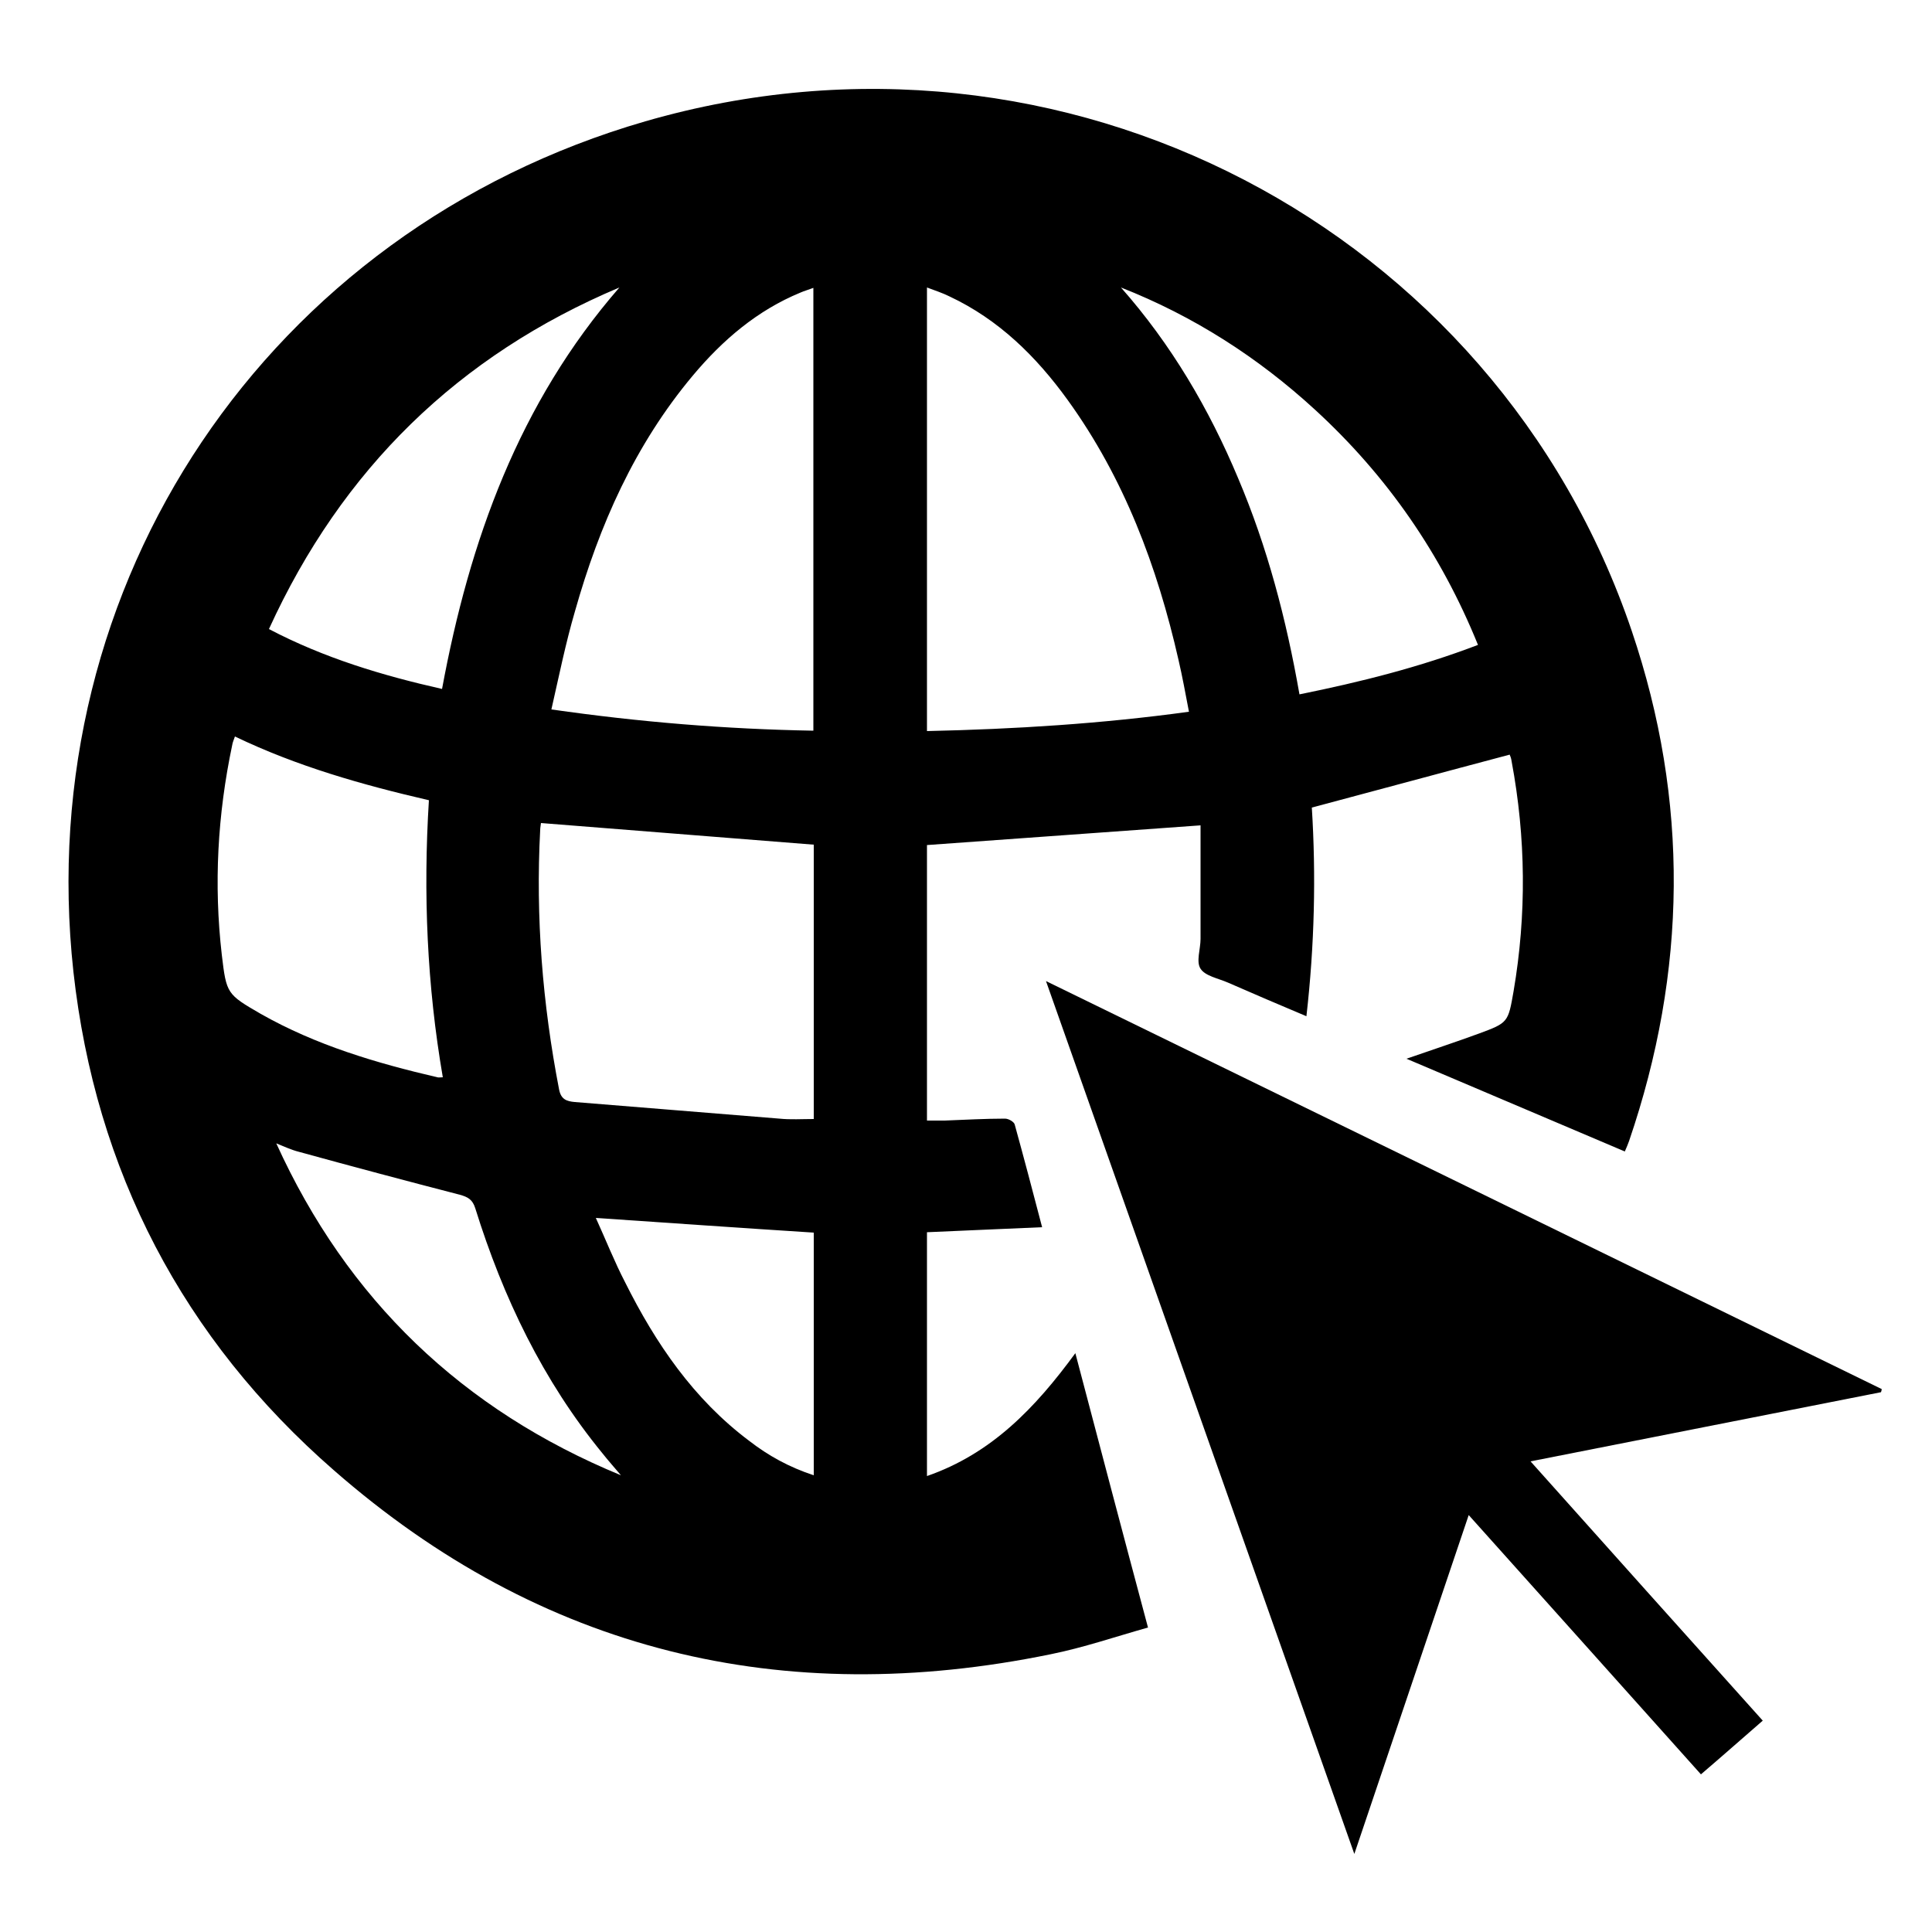
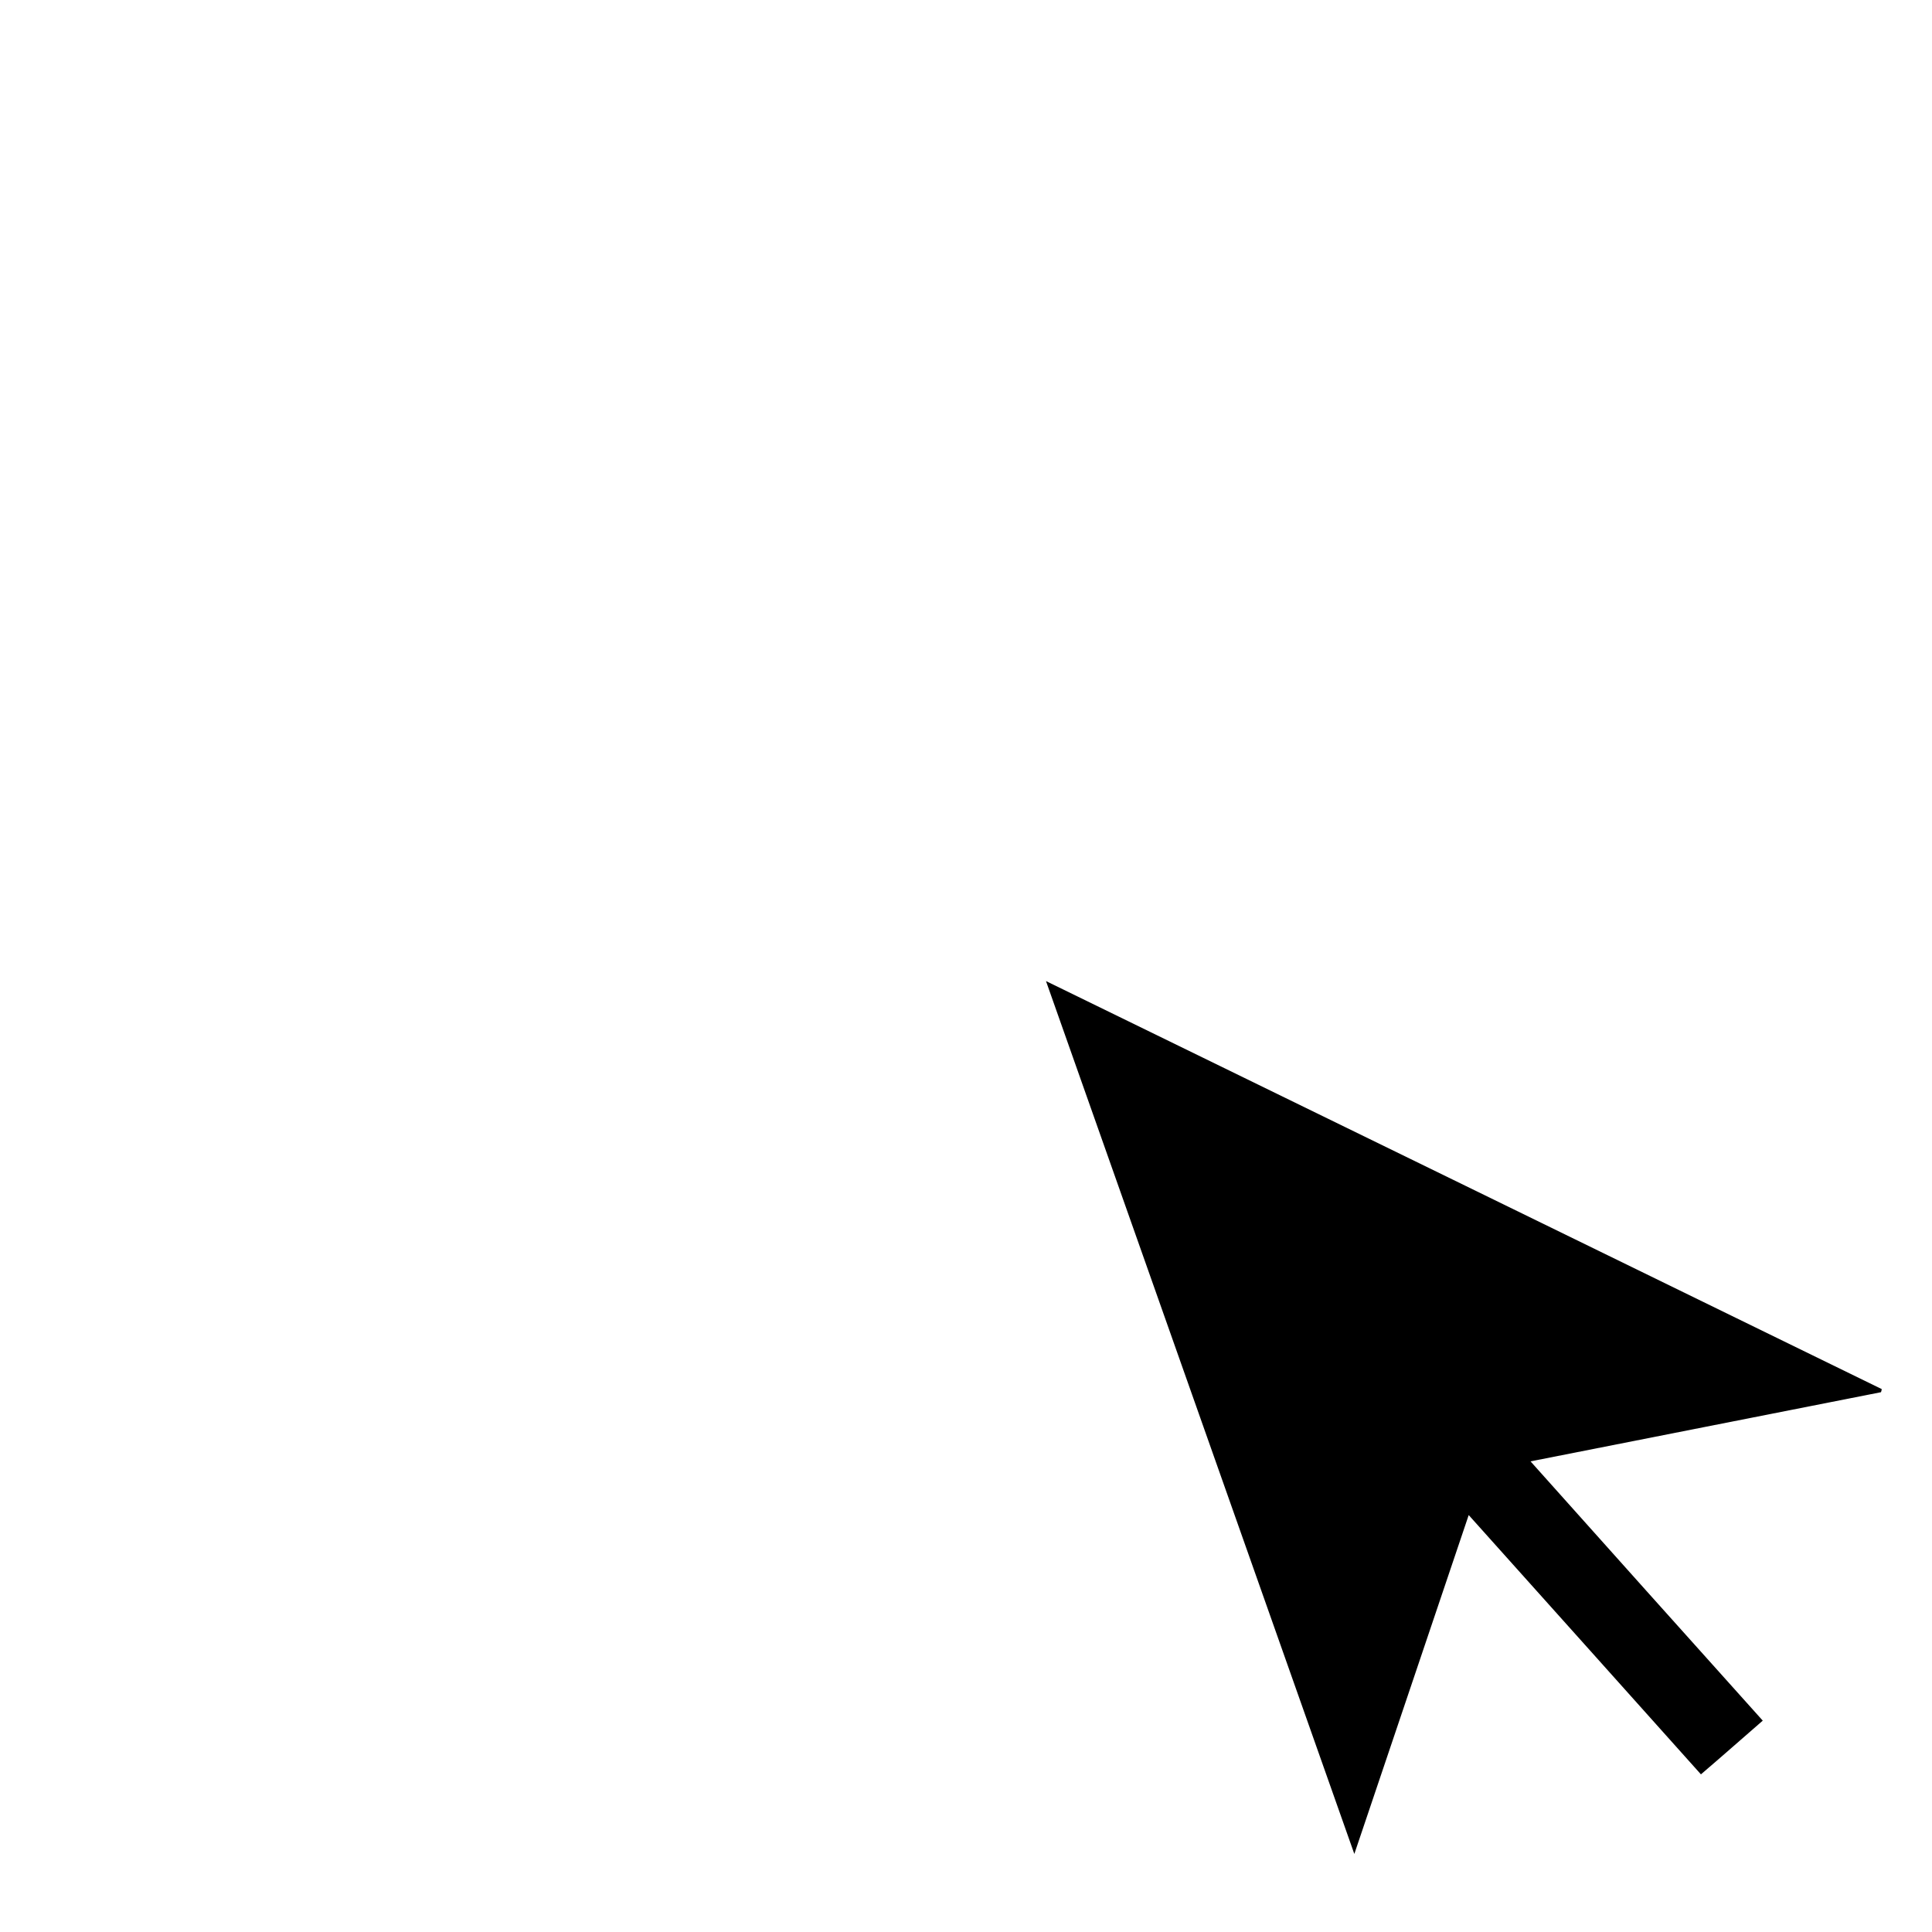
<svg xmlns="http://www.w3.org/2000/svg" version="1.1" id="Layer_1" x="0px" y="0px" viewBox="0 0 500 500" style="enable-background:new 0 0 500 500;" xml:space="preserve">
  <g>
-     <path d="M364,274c6.6-2.3,12.7-4.3,18.7-6.5c7.6-2.8,7.6-2.9,9-10.9c3.4-19.9,3.2-39.8-0.5-59.6c-0.1-0.8-0.4-1.5-0.5-1.7   c-17,4.5-33.9,9.1-51.2,13.7c1.1,17.6,0.7,35.6-1.4,54c-7.1-3-13.7-5.8-20.3-8.7c-2.5-1.1-5.9-1.7-7.1-3.6c-1.2-1.8,0-5.1,0-7.7   c0-9.9,0-19.7,0-29.4c-23.7,1.7-47.2,3.4-70.8,5.1c0,23.4,0,47.2,0,71.3c1.6,0,3.1,0,4.6,0c5.2-0.2,10.4-0.5,15.6-0.5   c0.9,0,2.3,0.8,2.5,1.5c2.4,8.7,4.7,17.4,7.1,26.6c-10.1,0.4-19.9,0.9-29.8,1.3c0,21,0,41.8,0,63.1c16.7-5.8,28-17.6,38.4-31.8   c6.3,23.9,12.4,47.1,18.8,71c-8.5,2.4-16.7,5.2-25.1,6.9c-69.6,14.3-132-0.7-185.6-47.6c-39-34-61.7-77.5-67.4-129   C8,150.9,69.3,59.7,167,31.4C275.2,0.1,387,59.1,422.3,163.3c14.9,44,14.3,88.1-0.7,132c-0.3,0.8-0.6,1.6-1.1,2.7   C401.7,290,383.1,282.1,364,274z M142.7,183.6c23,3.3,45.3,5.1,67.8,5.5c0-38.3,0-76.3,0-114.6c-1.3,0.5-2.4,0.8-3.3,1.2   c-11.2,4.6-20.2,12.3-27.9,21.5c-15,17.9-24.2,38.7-30.5,61C146.4,166.4,144.7,174.8,142.7,183.6z M239.9,189.2   c22.8-0.5,45.2-1.9,67.8-5c-0.9-4.7-1.7-9.1-2.7-13.4c-5.5-24.2-14.1-47.1-28.7-67.3c-8.1-11.2-17.8-20.8-30.6-26.8   c-1.8-0.9-3.7-1.5-5.8-2.3C239.9,112.9,239.9,150.9,239.9,189.2z M210.6,289.6c0-23.8,0-47.6,0-71c-23.6-1.9-47-3.7-70.6-5.6   c0,0.3-0.2,1.1-0.2,1.8c-1.2,22.6,0.6,45,4.9,67.2c0.5,2.5,1.9,3,4,3.2c17.7,1.4,35.3,2.9,53,4.3   C204.6,289.8,207.5,289.6,210.6,289.6z M60.8,190.6c-0.3,0.9-0.6,1.5-0.7,2.2c-3.8,18-4.8,36.1-2.7,54.3   c1.2,10.1,1.3,10.2,10.1,15.3c14.3,8.1,29.8,12.7,45.7,16.4c0.3,0.1,0.7,0,1.4,0c-4.1-23.8-5.1-47.6-3.6-71.7   C93.7,203.1,76.8,198.3,60.8,190.6z M382.5,166.9c-9.6-23.7-23.6-43.8-42.1-60.8c-14.8-13.6-31.5-24.3-50.3-31.7   c13,14.7,22.8,31.4,30.3,49.3c7.6,17.9,12.5,36.6,15.9,56C352.1,176.5,367.3,172.7,382.5,166.9z M160.3,74.4   c-41.7,17.6-71.8,47-90.7,88.4c14.3,7.5,29.3,12,44.8,15.5C121.5,139.9,134.3,104.3,160.3,74.4z M210.6,381.8c0-21.3,0-42.1,0-62.8   c-18.8-1.2-37.3-2.5-56.4-3.8c2.6,5.7,4.8,11.3,7.6,16.7c7.9,15.8,17.7,30.2,32.1,41C198.8,376.7,204.2,379.7,210.6,381.8z    M160.7,381.8c-1.6-1.9-3.3-3.8-4.8-5.7c-15.4-18.8-25.7-40.3-32.9-63.4c-0.7-2.2-1.8-2.9-4-3.5c-13.9-3.6-27.8-7.3-41.6-11.1   c-2-0.5-3.9-1.4-5.9-2.2C89.9,336.4,119.7,364.9,160.7,381.8z" />
    <path d="M486.8,360.3c-30.1,5.9-60.1,11.9-90.7,17.9c20.1,22.5,40,44.7,60.1,67.1c-5.3,4.6-10.5,9.2-16,13.9   c-20-22.3-39.8-44.5-60.1-67.1c-9.9,29.3-19.6,58.1-29.6,87.7c-26.7-75.6-53.1-150.3-79.8-225.9c72.6,35.4,144.4,70.5,216.3,105.6   C486.9,359.9,486.9,360.1,486.8,360.3z" />
  </g>
</svg>